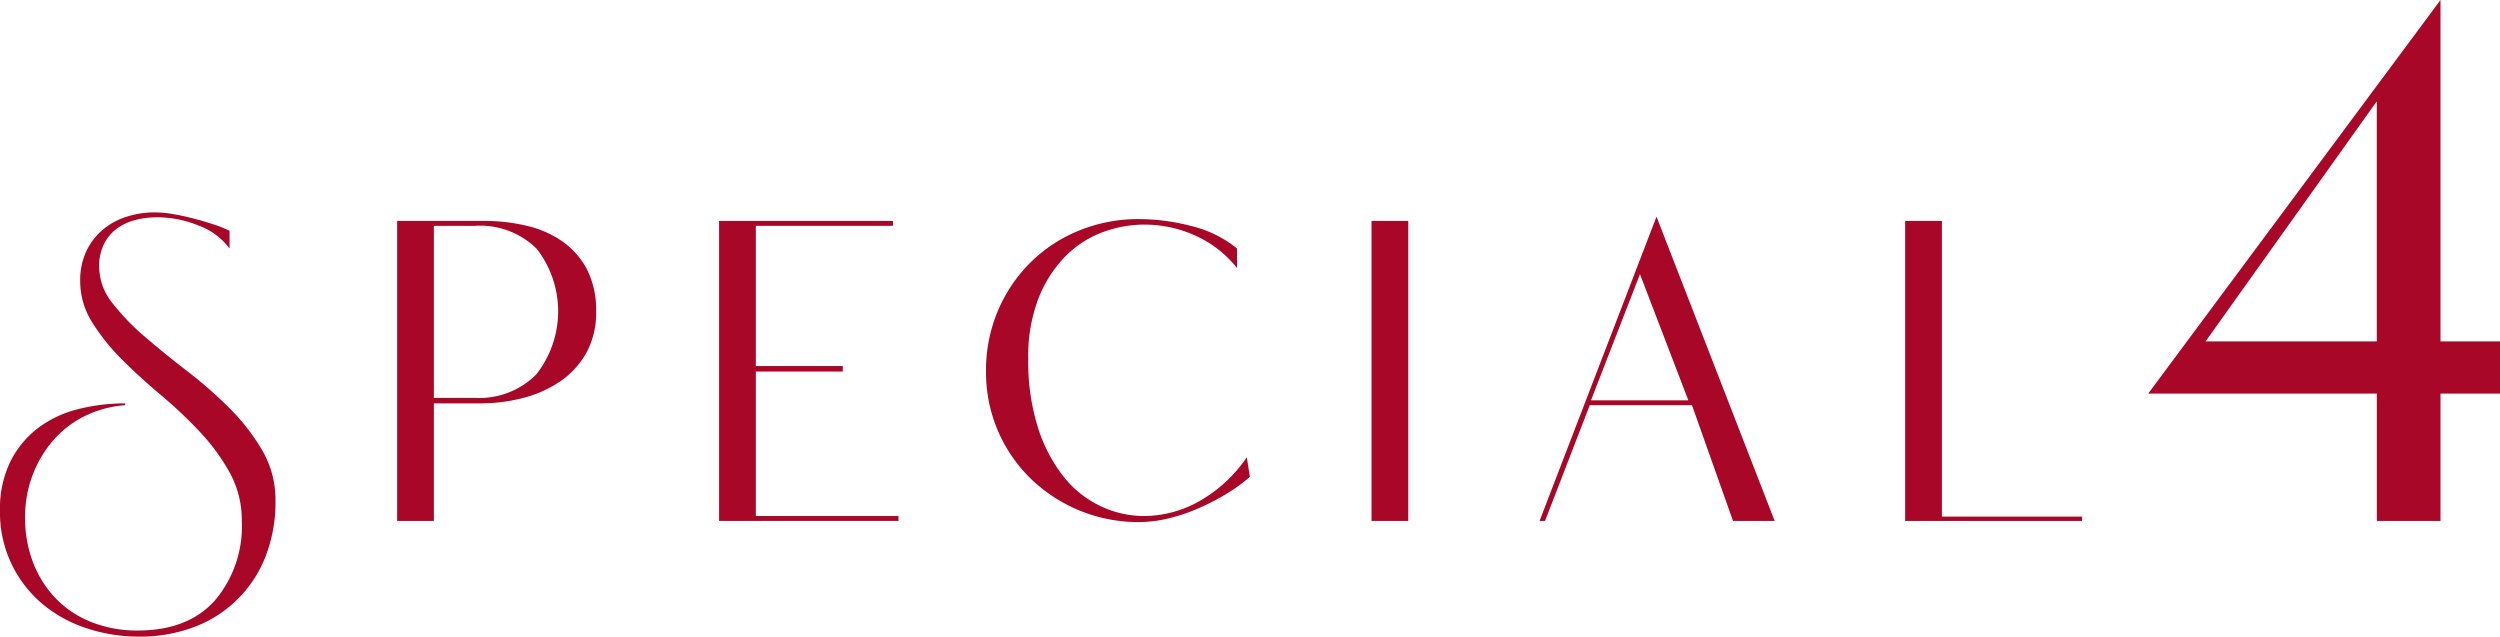
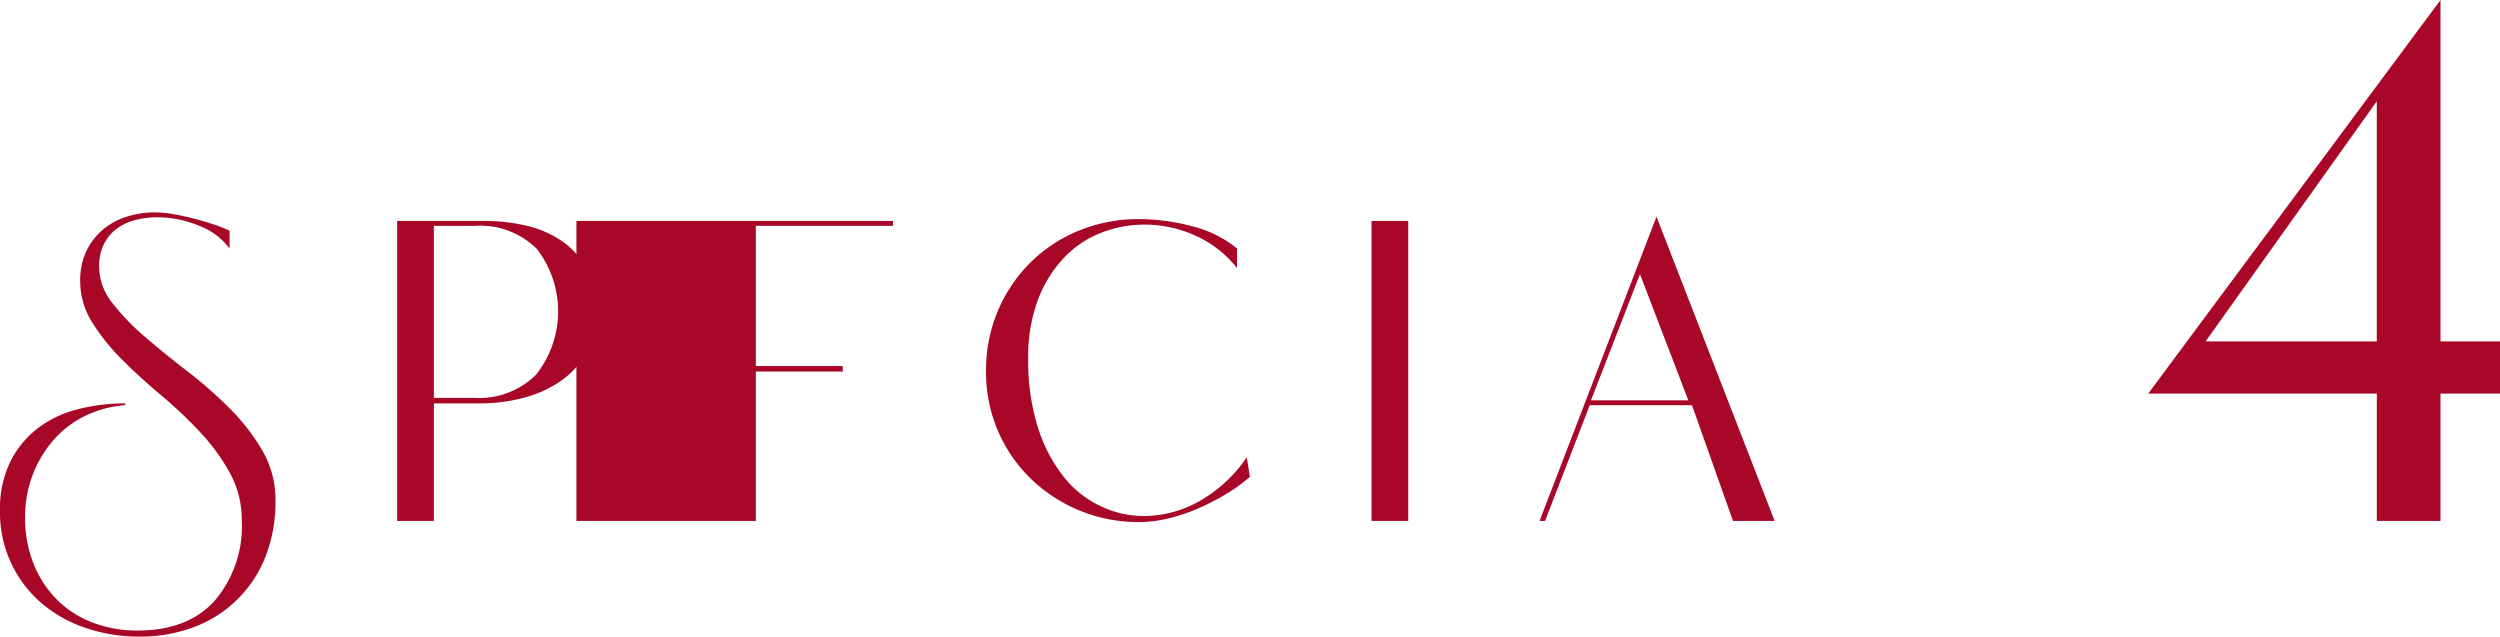
<svg xmlns="http://www.w3.org/2000/svg" width="234.131" height="59.621" viewBox="0 0 234.131 59.621">
  <g id="グループ_4146" data-name="グループ 4146" transform="translate(854.91 12668.213)">
    <path id="パス_4683" data-name="パス 4683" d="M10.378,1204.379a5.468,5.468,0,0,0,1.233,3.383,21.473,21.473,0,0,0,3.067,3.181q1.834,1.578,3.956,3.211a40.877,40.877,0,0,1,3.956,3.469,19.385,19.385,0,0,1,3.068,3.956,9.19,9.19,0,0,1,1.233,4.7,14.032,14.032,0,0,1-.918,5.189,11.479,11.479,0,0,1-6.651,6.622,14.256,14.256,0,0,1-5.217.917,15.408,15.408,0,0,1-4.959-.8,12.439,12.439,0,0,1-4.157-2.321,11.171,11.171,0,0,1-3.9-8.687,10.026,10.026,0,0,1,.946-4.529,9.015,9.015,0,0,1,2.523-3.125,10.265,10.265,0,0,1,3.726-1.806,17.684,17.684,0,0,1,4.558-.573l-.057.172A10.283,10.283,0,0,0,9,1218.368a9.422,9.422,0,0,0-2.953,2.294,10.77,10.77,0,0,0-1.921,3.268,11.031,11.031,0,0,0-.687,3.9,11.577,11.577,0,0,0,.773,4.3,10.027,10.027,0,0,0,2.151,3.354,9.49,9.49,0,0,0,3.325,2.179,11.549,11.549,0,0,0,4.3.774q4.7,0,7.224-2.81a10.733,10.733,0,0,0,2.523-7.453,9.2,9.2,0,0,0-1.118-4.5,19.031,19.031,0,0,0-2.809-3.841,41.623,41.623,0,0,0-3.641-3.44q-1.95-1.635-3.641-3.325a19.365,19.365,0,0,1-2.809-3.5A7.219,7.219,0,0,1,8.6,1205.7a6.4,6.4,0,0,1,.545-2.722,5.974,5.974,0,0,1,1.49-2.007,6.429,6.429,0,0,1,2.236-1.262,8.576,8.576,0,0,1,2.724-.43,10.277,10.277,0,0,1,1.777.172q.975.172,1.949.43c.65.172,1.262.355,1.835.545a11.227,11.227,0,0,1,1.433.573v1.663a6.319,6.319,0,0,0-2.9-2.15,10.285,10.285,0,0,0-3.87-.775,8.027,8.027,0,0,0-2.064.259,5.074,5.074,0,0,0-1.72.8,4.021,4.021,0,0,0-1.2,1.433,4.629,4.629,0,0,0-.459,2.15" transform="translate(-856 -13847.601)" fill="#a90727" />
    <path id="パス_4684" data-name="パス 4684" d="M46.481,1200.08a16.793,16.793,0,0,1,3.957.458A9.745,9.745,0,0,1,53.763,1202a7.4,7.4,0,0,1,2.293,2.608,8.3,8.3,0,0,1,.86,3.956,7.712,7.712,0,0,1-.946,3.928,7.955,7.955,0,0,1-2.494,2.666,11.134,11.134,0,0,1-3.469,1.518,15.852,15.852,0,0,1-3.927.489H41.723v11.007H38.282V1200.08Zm-.917,16.569a7.516,7.516,0,0,0,5.733-2.179,9.545,9.545,0,0,0,.058-11.782,7.536,7.536,0,0,0-5.791-2.15H41.723v16.111Z" transform="translate(-856 -13847.601)" fill="#a90727" />
-     <path id="パス_4685" data-name="パス 4685" d="M84.718,1200.08v.458H71.875v13.13h8.142v.516H71.875v13.531H85.234v.459h-16.8V1200.08Z" transform="translate(-856 -13847.601)" fill="#a90727" />
+     <path id="パス_4685" data-name="パス 4685" d="M84.718,1200.08v.458H71.875v13.13h8.142v.516H71.875v13.531v.459h-16.8V1200.08Z" transform="translate(-856 -13847.601)" fill="#a90727" />
    <path id="パス_4686" data-name="パス 4686" d="M118.144,1224.045a15.217,15.217,0,0,1-2.208,1.6,22.163,22.163,0,0,1-2.608,1.347,16.656,16.656,0,0,1-2.809.946,11.771,11.771,0,0,1-2.752.344,14.493,14.493,0,0,1-10.149-4.07,13.868,13.868,0,0,1-4.185-10.033,14.317,14.317,0,0,1,1.118-5.7,14.059,14.059,0,0,1,3.067-4.53,13.849,13.849,0,0,1,4.558-2.981,14.7,14.7,0,0,1,5.591-1.061,19.475,19.475,0,0,1,4.93.659,10.794,10.794,0,0,1,4.243,2.093v1.834a10.412,10.412,0,0,0-3.9-3.038,11.479,11.479,0,0,0-4.759-1.032,11.163,11.163,0,0,0-4.013.745,9.642,9.642,0,0,0-3.469,2.294,11.725,11.725,0,0,0-2.465,3.9,15.033,15.033,0,0,0-.946,5.62,20.522,20.522,0,0,0,.917,6.478,14.426,14.426,0,0,0,2.408,4.587,9.7,9.7,0,0,0,3.469,2.752,9.52,9.52,0,0,0,4.042.917,10.651,10.651,0,0,0,5.16-1.376,13.366,13.366,0,0,0,4.472-4.128Z" transform="translate(-856 -13847.601)" fill="#a90727" />
    <rect id="長方形_1468" data-name="長方形 1468" width="3.44" height="28.094" transform="translate(-726.464 -12647.521)" fill="#a90727" />
    <path id="パス_4687" data-name="パス 4687" d="M145.274,1228.173l10.951-28.495,11.065,28.495h-3.9l-3.842-10.836h-9.575l-4.185,10.836Zm4.816-11.295h9.116l-4.529-11.811Z" transform="translate(-856 -13847.601)" fill="#a90727" />
-     <path id="パス_4688" data-name="パス 4688" d="M196.083,1227.772v.4h-16.57V1200.08h3.441v27.692Z" transform="translate(-856 -13847.601)" fill="#a90727" />
    <path id="パス_4689" data-name="パス 4689" d="M229.649,1179.389v31.969h5.572v4.889h-5.572v11.926h-5.964v-11.926h-21.41Zm-22,31.969h16.033v-22.485Z" transform="translate(-856 -13847.601)" fill="#a90727" />
  </g>
</svg>